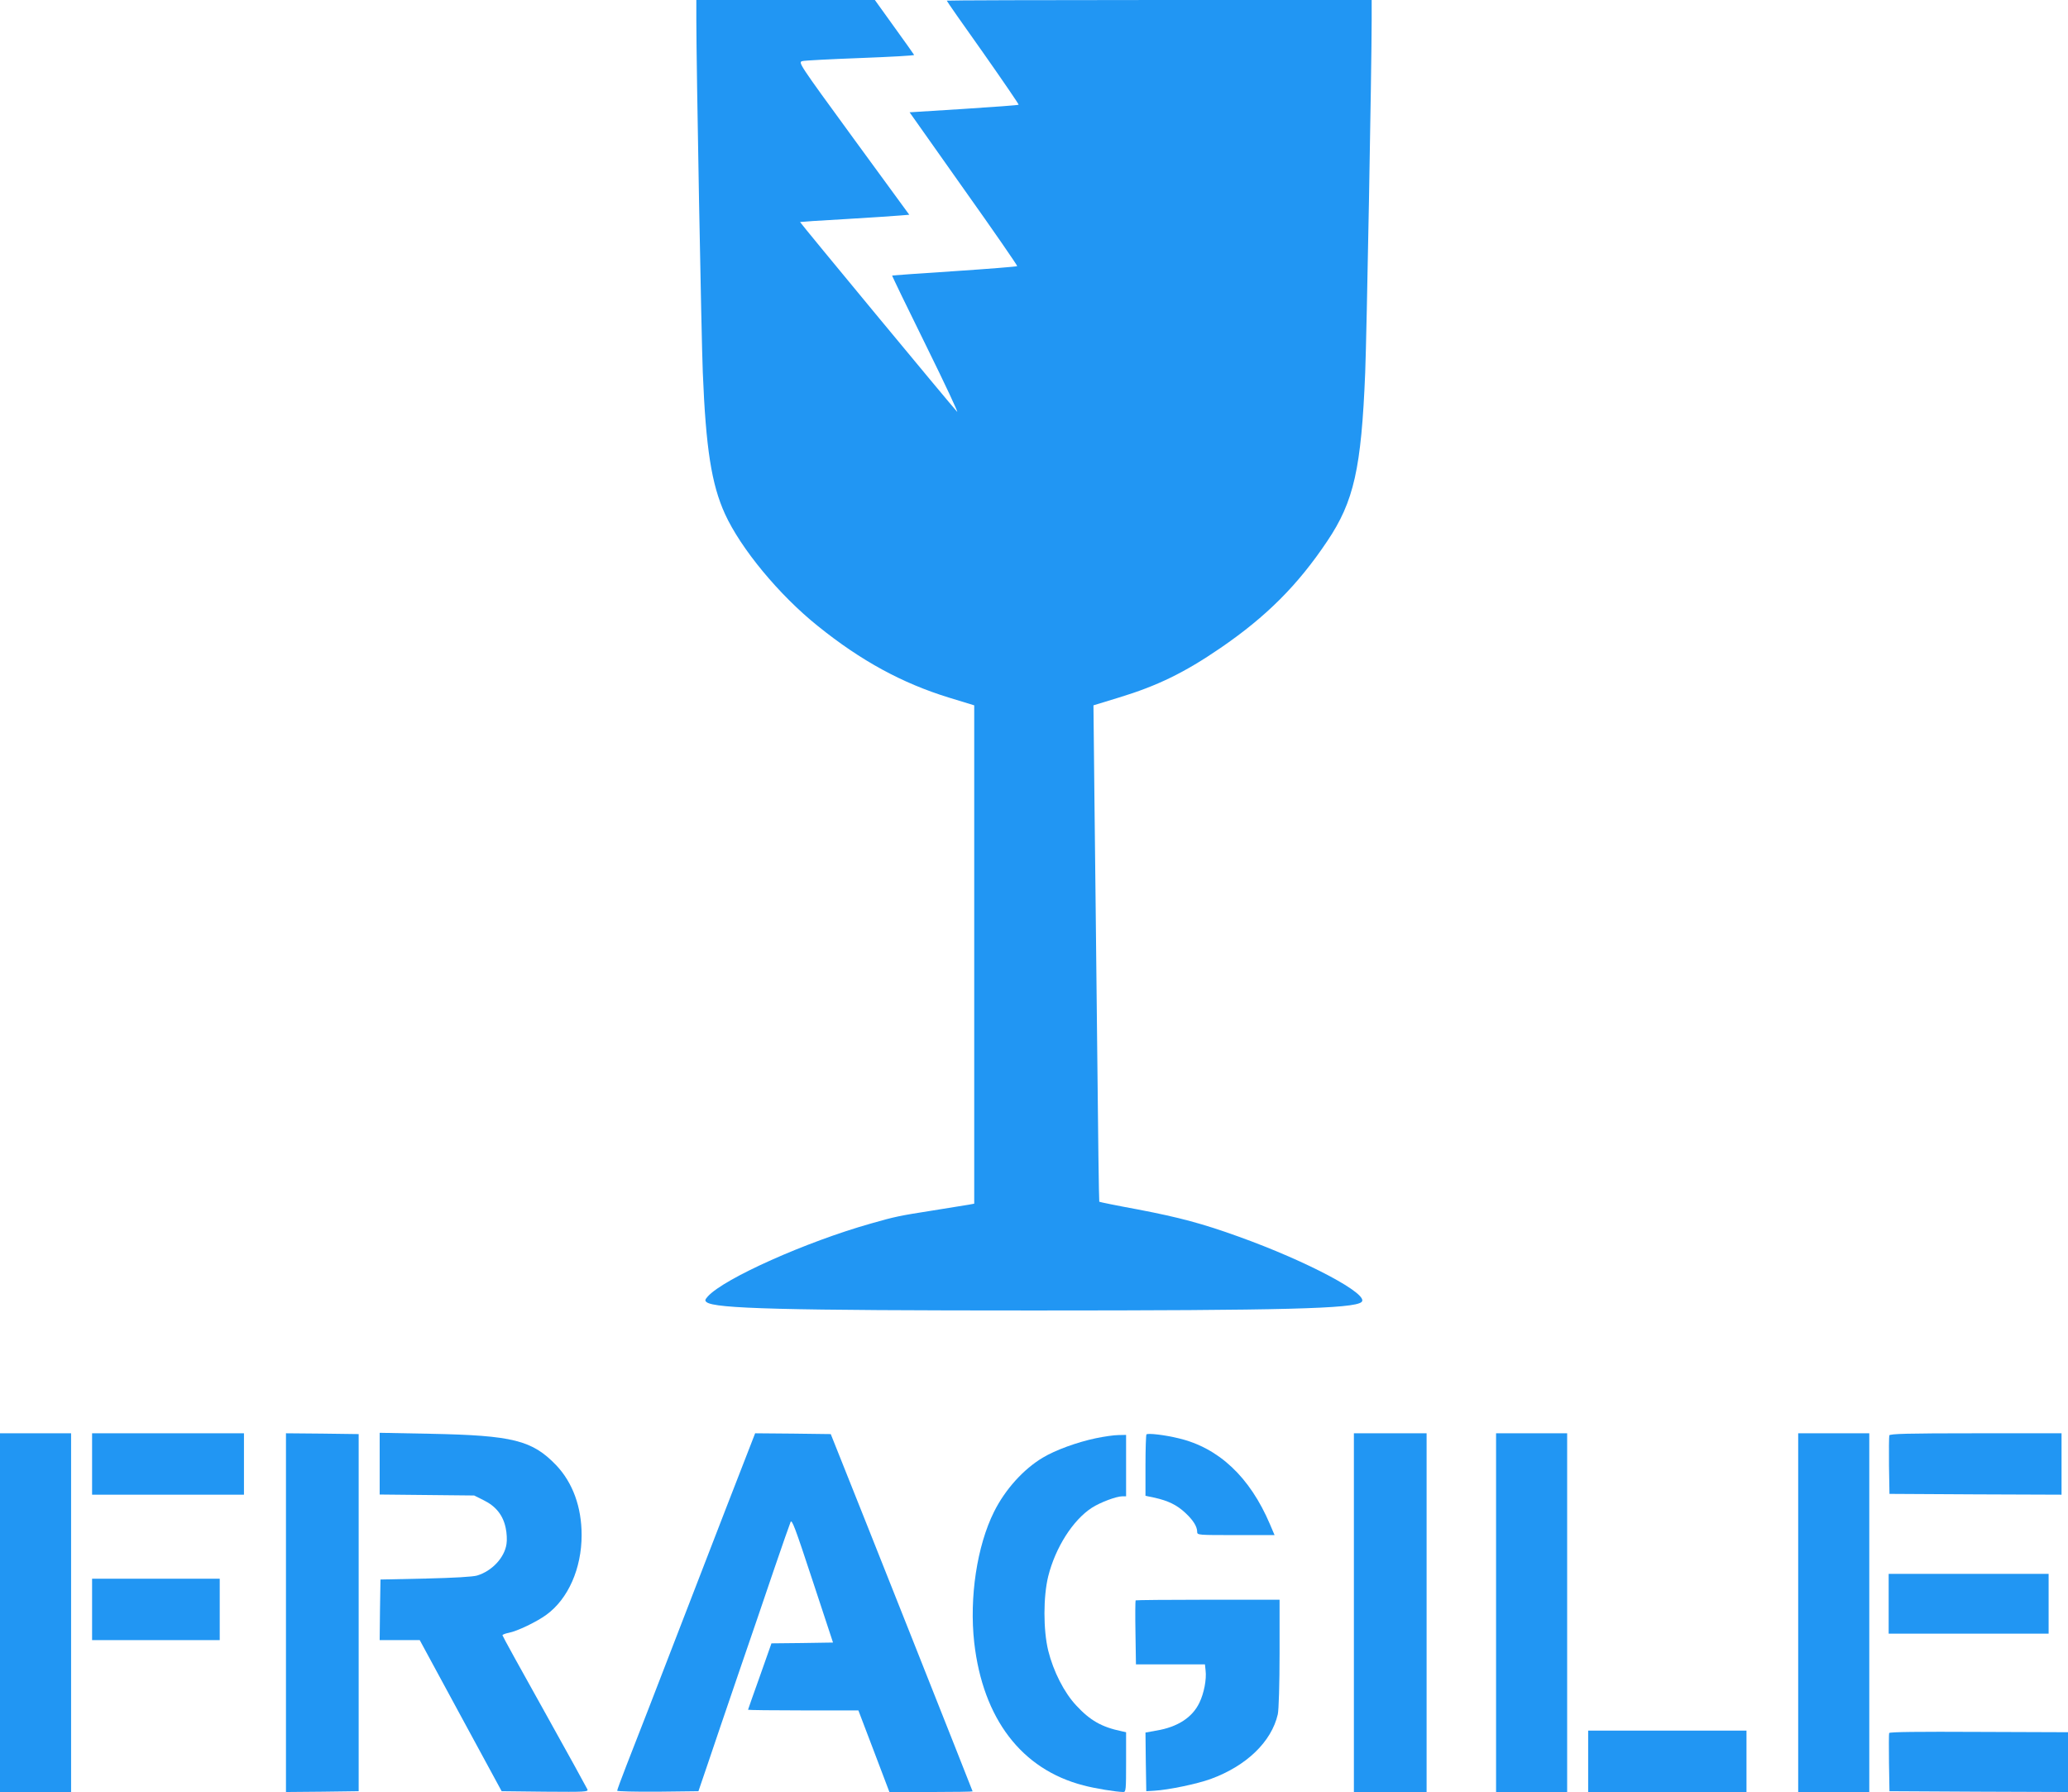
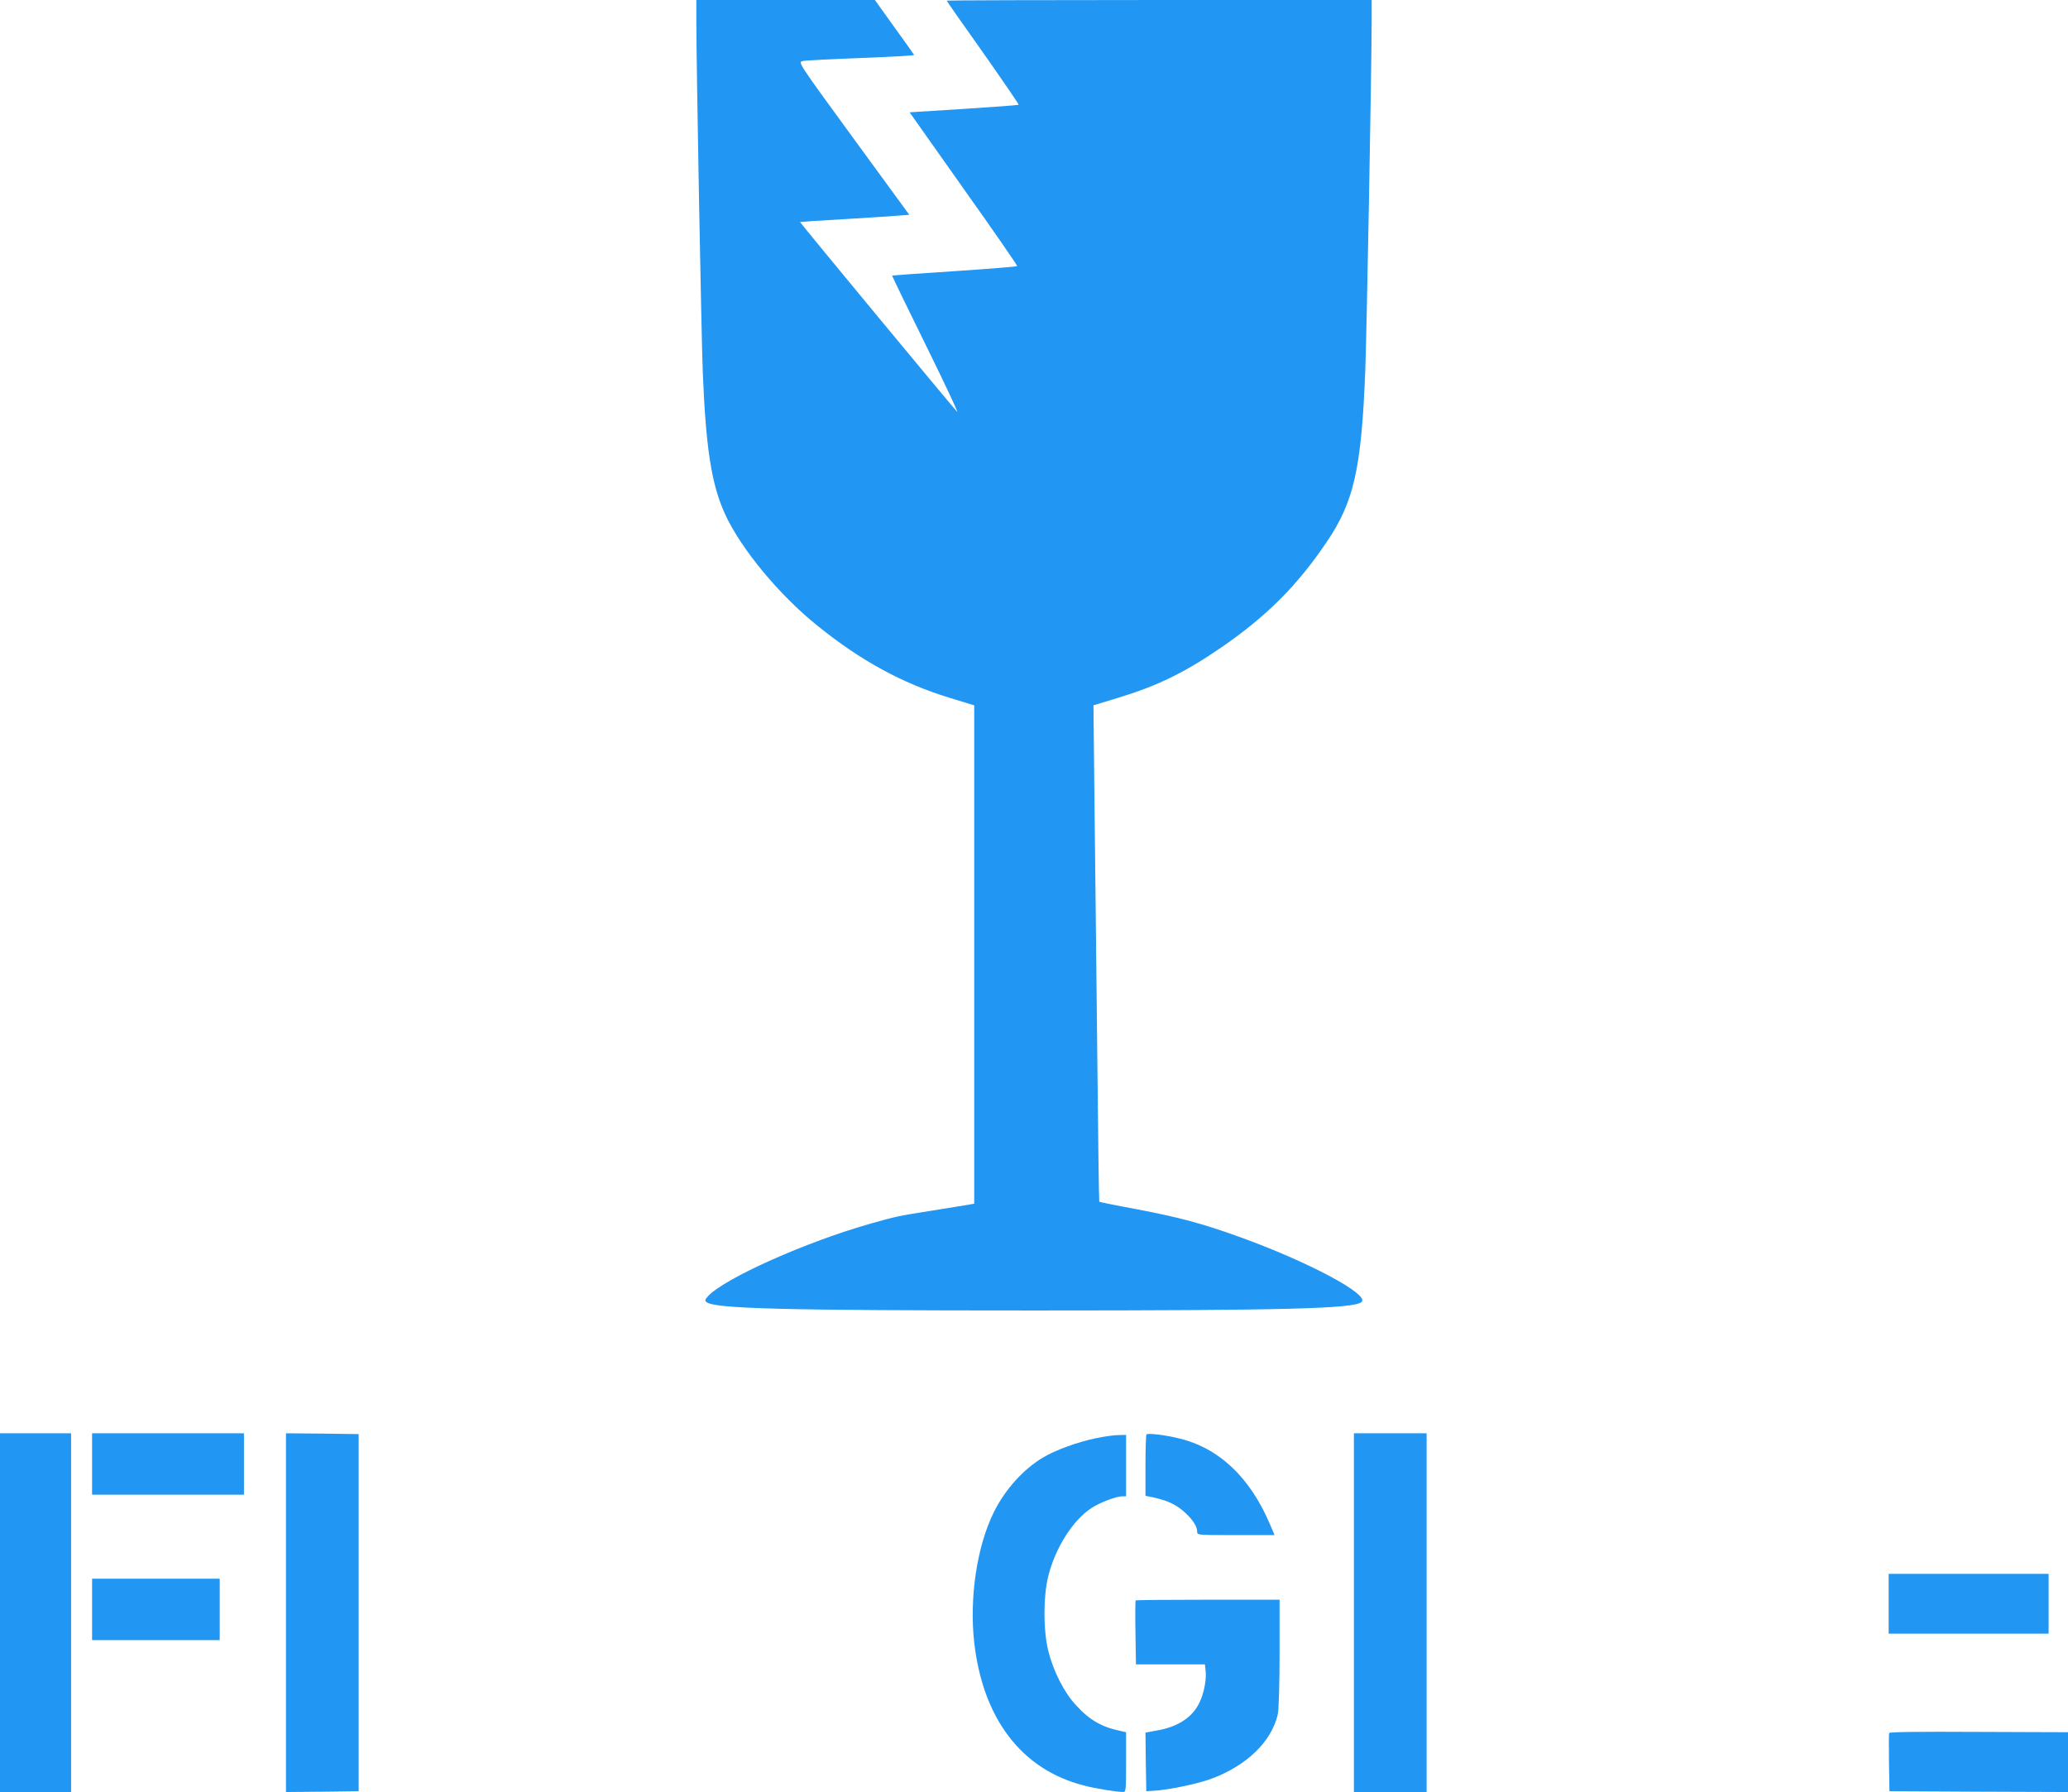
<svg xmlns="http://www.w3.org/2000/svg" version="1.0" width="1280pt" height="1109pt" viewBox="0 0 1280 1109" preserveAspectRatio="xMidYMid meet">
  <g transform="translate(0,1109) scale(0.1,-0.1)" fill="#2196f3" stroke="none">
    <path d="M4310 10968 c0 -286 31 -1963 40 -2183 19 -471 54 -692 137 -875 98 -215 336 -503 576 -695 267 -215 521 -353 810 -442 l157 -48 0 -1542 0 -1542 -32 -6 c-18 -3 -118 -19 -223 -36 -211 -33 -234 -38 -385 -81 -400 -113 -906 -339 -1008 -450 -19 -21 -20 -27 -9 -36 49 -41 477 -52 2027 -52 1550 0 1978 11 2027 52 55 45 -333 252 -763 406 -219 79 -364 118 -620 167 -131 24 -238 46 -240 48 -2 2 -8 437 -13 968 -6 530 -13 1221 -17 1534 l-6 570 157 48 c237 72 406 154 628 306 285 195 480 390 662 662 165 245 211 449 235 1044 9 220 40 1896 40 2183 l0 122 -1315 0 c-723 0 -1315 -2 -1315 -4 0 -3 101 -148 225 -322 123 -175 222 -320 220 -322 -2 -3 -155 -14 -340 -26 l-335 -21 335 -474 c185 -260 334 -476 331 -478 -3 -3 -177 -17 -388 -31 -211 -14 -384 -26 -386 -27 -2 -1 93 -197 210 -434 117 -237 203 -421 192 -409 -41 44 -974 1171 -972 1174 2 1 127 10 278 18 151 9 303 19 336 22 l62 5 -345 472 c-343 470 -344 472 -316 479 15 4 178 12 361 19 183 7 331 15 330 19 -2 4 -57 82 -123 173 l-120 167 -552 0 -553 0 0 -122z" />
    <path d="M0 1110 l0 -1110 220 0 220 0 0 1110 0 1110 -220 0 -220 0 0 -1110z" />
    <path d="M570 2030 l0 -190 470 0 470 0 0 190 0 190 -470 0 -470 0 0 -190z" />
    <path d="M1770 1110 l0 -1110 225 2 225 3 0 1105 0 1105 -225 3 -225 2 0 -1110z" />
-     <path d="M2350 2032 l0 -191 293 -3 292 -3 60 -30 c75 -37 119 -93 135 -171 7 -31 9 -76 5 -99 -12 -84 -89 -167 -181 -195 -24 -8 -145 -15 -319 -19 l-280 -6 -3 -187 -2 -188 124 0 124 0 253 -467 254 -468 269 -3 c247 -2 268 -1 262 14 -4 9 -123 226 -266 482 -143 255 -260 468 -260 472 0 4 17 11 38 15 53 10 174 68 234 112 135 98 218 287 218 493 0 174 -55 324 -157 432 -149 155 -268 185 -780 195 l-313 6 0 -191z" />
-     <path d="M4613 2063 c-34 -87 -175 -450 -313 -808 -284 -735 -339 -878 -422 -1089 -32 -82 -58 -153 -58 -158 0 -4 113 -7 251 -6 l252 3 58 170 c31 94 116 341 187 550 72 209 172 502 222 650 51 149 97 281 103 295 8 21 27 -29 136 -360 l127 -385 -191 -3 -190 -2 -72 -204 c-40 -112 -73 -205 -73 -207 0 -2 154 -4 341 -4 l342 0 96 -252 96 -253 258 0 c141 0 257 2 257 4 0 3 -701 1770 -850 2141 l-28 70 -234 3 -234 2 -61 -157z" />
    <path d="M7096 2213 c-3 -4 -6 -90 -6 -193 l0 -187 58 -12 c83 -19 135 -44 187 -92 50 -46 75 -86 75 -119 0 -20 5 -20 240 -20 l239 0 -29 68 c-124 291 -316 472 -565 531 -86 21 -190 33 -199 24z" />
    <path d="M8380 1110 l0 -1110 225 0 225 0 0 1110 0 1110 -225 0 -225 0 0 -1110z" />
-     <path d="M9260 1110 l0 -1110 220 0 220 0 0 1110 0 1110 -220 0 -220 0 0 -1110z" />
-     <path d="M11130 1110 l0 -1110 220 0 220 0 0 1110 0 1110 -220 0 -220 0 0 -1110z" />
-     <path d="M11694 2207 c-2 -7 -3 -91 -2 -187 l3 -175 533 -3 532 -2 0 190 0 190 -530 0 c-423 0 -532 -3 -536 -13z" />
+     <path d="M11130 1110 z" />
    <path d="M6781 2189 c-114 -24 -249 -73 -327 -120 -119 -71 -232 -196 -301 -334 -106 -212 -154 -531 -123 -810 54 -472 293 -785 676 -884 71 -19 200 -40 247 -41 16 0 17 15 17 185 l0 185 -27 6 c-124 26 -195 66 -282 160 -74 79 -141 210 -173 339 -31 128 -31 333 0 460 45 179 153 348 270 424 53 34 152 71 189 71 l23 0 0 190 0 190 -47 -1 c-27 0 -90 -9 -142 -20z" />
    <path d="M11690 1165 l0 -185 495 0 495 0 0 185 0 185 -495 0 -495 0 0 -185z" />
    <path d="M570 1130 l0 -190 395 0 395 0 0 190 0 190 -395 0 -395 0 0 -190z" />
    <path d="M7029 1186 c-2 -2 -3 -92 -1 -200 l3 -196 213 0 214 0 4 -37 c7 -56 -10 -142 -38 -200 -44 -92 -135 -151 -267 -173 l-67 -12 2 -182 3 -181 50 3 c87 5 264 42 347 72 223 81 378 231 417 401 6 25 11 189 11 377 l0 332 -443 0 c-244 0 -446 -2 -448 -4z" />
-     <path d="M9830 190 l0 -190 490 0 490 0 0 190 0 190 -490 0 -490 0 0 -190z" />
    <path d="M11693 365 c-2 -6 -2 -89 -1 -185 l3 -175 553 -3 552 -2 0 185 0 185 -551 2 c-373 2 -553 0 -556 -7z" />
  </g>
</svg>